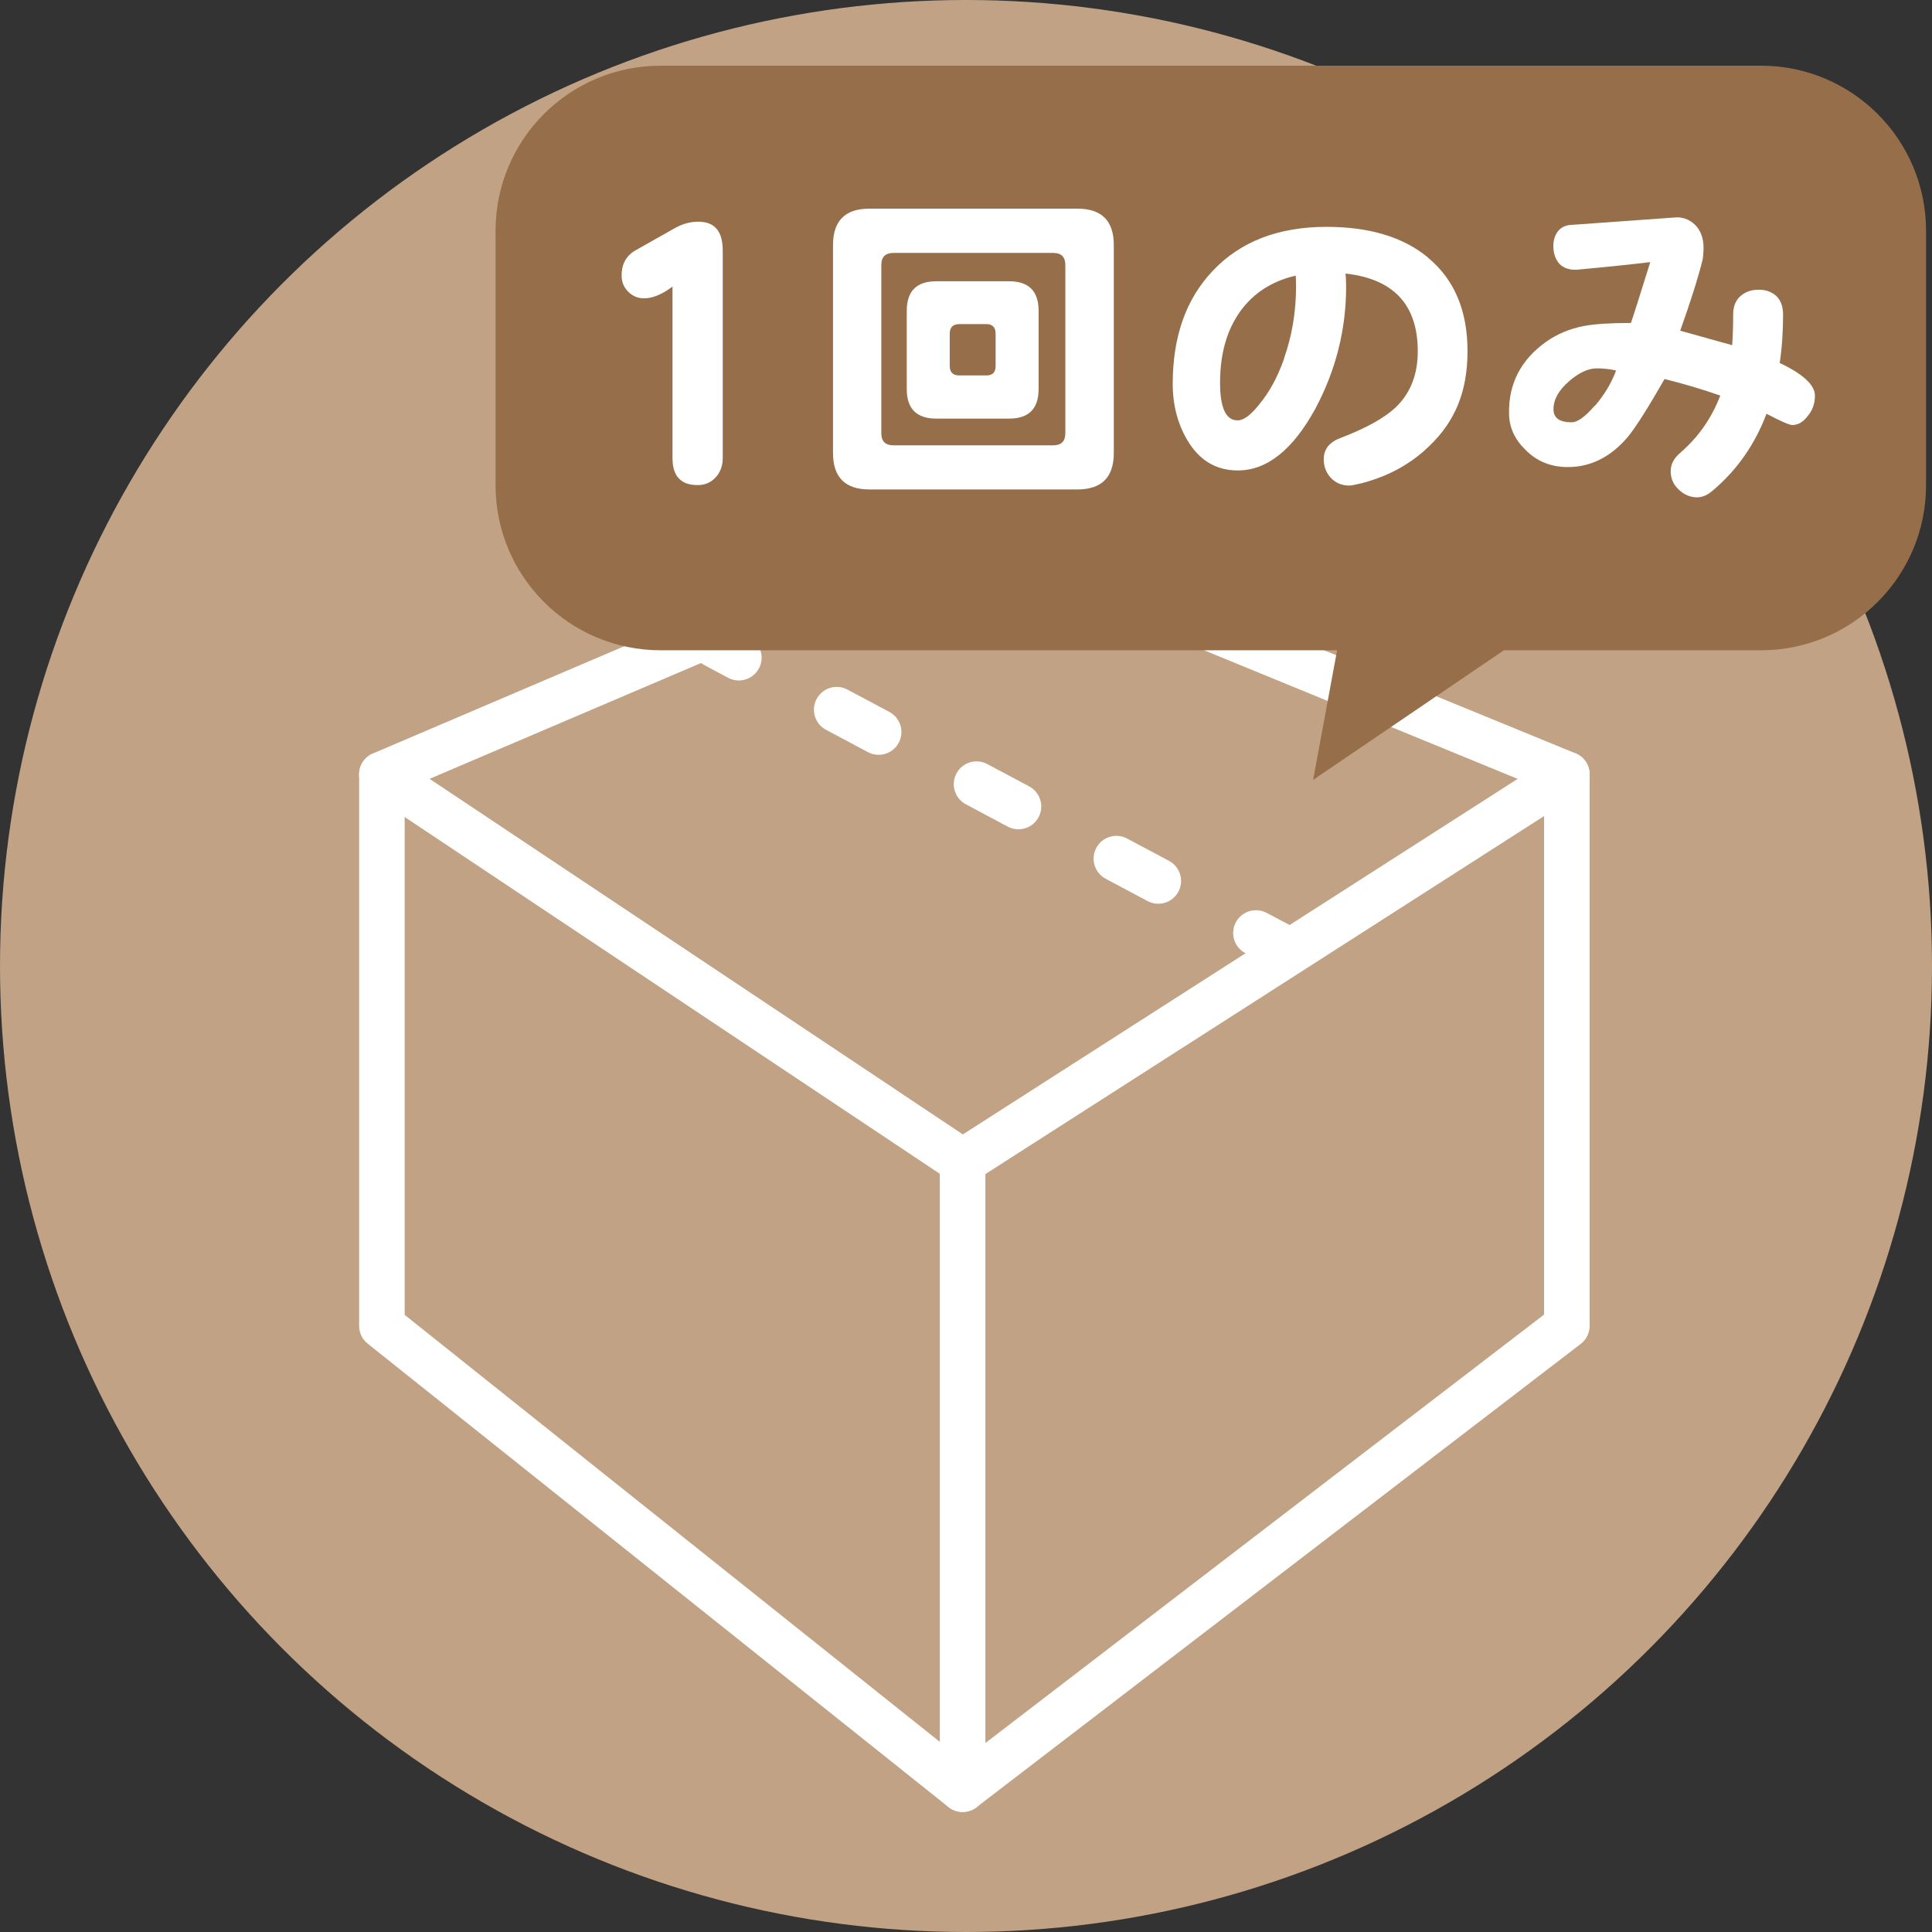
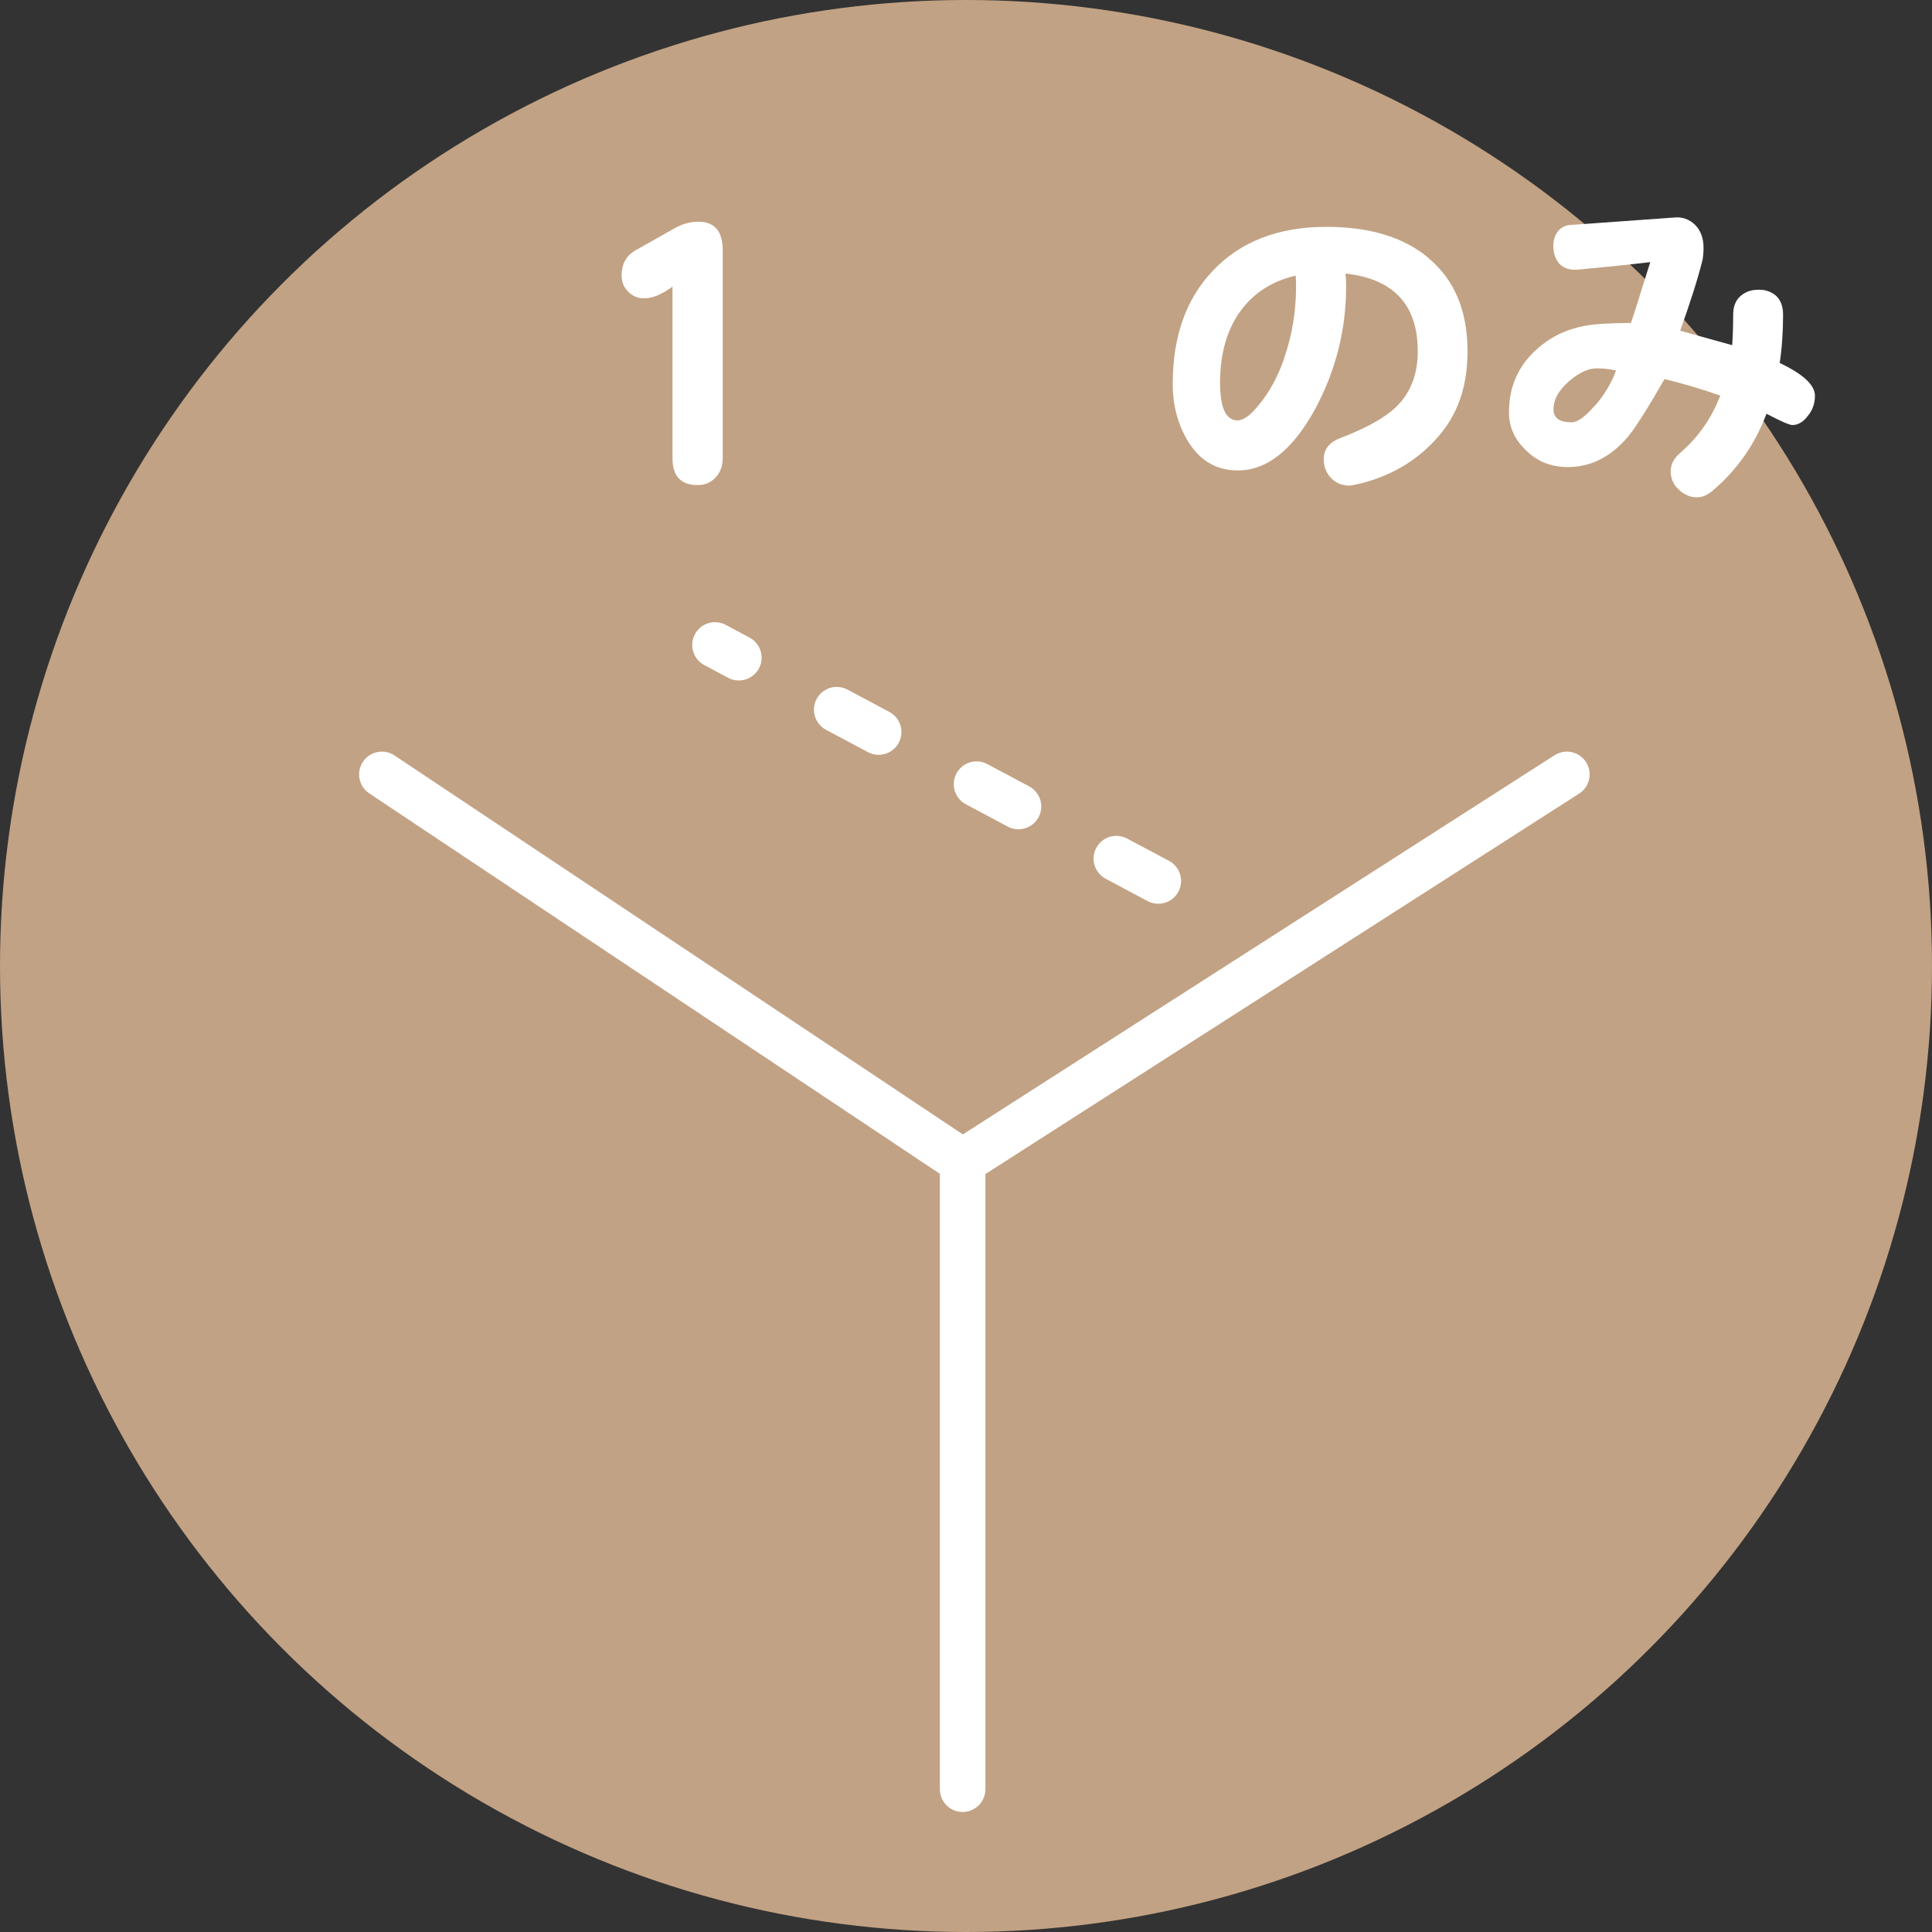
<svg xmlns="http://www.w3.org/2000/svg" id="_レイヤー_2" viewBox="0 0 120 120">
  <rect x="0" y="0" width="120" height="120" fill="#333333" stroke="none" />
  <defs>
    <style>.cls-1{fill:#c2a284;}.cls-2{fill:#966f4a;}.cls-3{stroke-dasharray:0 0 2.95 6.89;}.cls-3,.cls-4{fill:none;stroke:#fff;stroke-linecap:round;stroke-linejoin:round;stroke-width:2.83px;}.cls-5{fill:#fff;}</style>
  </defs>
  <g id="_レイヤー_1-2">
    <circle class="cls-1" cx="60" cy="60" r="60" />
    <g id="Icon_and_text">
-       <polygon class="cls-4" points="23.72 82.35 23.72 48.1 59.79 32.71 97.32 48.1 97.32 82.35 59.79 111.13 23.72 82.35" />
      <line class="cls-4" x1="23.72" y1="48.1" x2="59.79" y2="72.15" />
      <polyline class="cls-4" points="59.79 111.13 59.79 72.15 97.32 48.1" />
      <line class="cls-4" x1="44.41" y1="40.06" x2="45.89" y2="40.85" />
      <line class="cls-3" x1="51.97" y1="44.08" x2="74.97" y2="56.33" />
-       <line class="cls-4" x1="78.01" y1="57.95" x2="79.49" y2="58.73" />
-       <path class="cls-2" d="M109.38,4.08H41.03c-5.66,0-10.25,4.59-10.25,10.25v15.81c0,5.66,4.59,10.25,10.25,10.25h42.02l-1.49,8.05,11.85-8.05h15.97c5.66,0,10.25-4.59,10.25-10.25v-15.81c0-5.66-4.59-10.25-10.25-10.25Z" />
-       <path class="cls-5" d="M66.92,12.96h-12.92c-1.51,0-2.26.76-2.26,2.26v12.92c0,1.51.76,2.26,2.26,2.26h12.92c1.51,0,2.26-.76,2.26-2.26v-12.92c0-1.51-.76-2.26-2.26-2.26ZM66.17,26.91c0,.5-.25.75-.75.75h-9.93c-.5,0-.75-.25-.75-.75v-10.45c0-.5.25-.75.75-.75h9.93c.5,0,.75.25.75.75v10.45Z" />
-       <path class="cls-5" d="M62.67,17.47h-4.51c-1.23,0-1.84.61-1.84,1.84v4.85c0,1.23.61,1.84,1.84,1.84h4.51c1.23,0,1.84-.61,1.84-1.84v-4.85c0-1.23-.61-1.84-1.84-1.84ZM61.84,22.74c0,.38-.19.58-.58.58h-1.67c-.4,0-.6-.19-.6-.58v-2.01c0-.4.2-.6.6-.6h1.67c.38,0,.58.2.58.6v2.01Z" />
      <path class="cls-5" d="M43.38,13.77c-.5,0-.97.13-1.43.38l-2.46,1.39c-.59.33-.88.85-.88,1.58,0,.4.14.73.41,1,.27.27.6.41.98.41.53,0,1.12-.24,1.77-.73v10.66c0,1.11.52,1.67,1.56,1.67.46,0,.82-.16,1.11-.47.3-.31.45-.72.45-1.22v-12.88c0-1.2-.5-1.79-1.52-1.79Z" />
      <path class="cls-5" d="M110.54,22.55c.14-.93.21-1.93.21-3.01,0-.53-.16-.93-.47-1.2-.33-.26-.71-.37-1.15-.34-.41.01-.76.15-1.05.41-.29.27-.43.65-.43,1.13,0,.67-.02,1.3-.06,1.9-1.47-.41-2.54-.71-3.23-.9.61-1.71,1.08-3.17,1.39-4.4.04-.24.06-.49.06-.75,0-.6-.18-1.08-.53-1.43-.37-.35-.8-.5-1.28-.45-3.58.26-5.67.41-6.28.45-.4,0-.7.12-.92.36-.21.26-.32.58-.32.96,0,.46.13.82.38,1.11.27.27.64.39,1.11.36,1.94-.18,3.45-.34,4.53-.47-.64,2.06-1.04,3.32-1.2,3.78-1.28,0-2.26.06-2.93.19-.87.17-1.64.49-2.31.96-1.59,1.12-2.37,2.62-2.33,4.49.01.84.35,1.58,1,2.22.71.73,1.59,1.09,2.65,1.09,1.41,0,2.64-.61,3.7-1.84.48-.57,1.25-1.78,2.31-3.63,1.23.31,2.38.65,3.46,1.03-.54,1.41-1.37,2.59-2.48,3.55-.4.34-.6.71-.6,1.15s.16.82.49,1.13c.34.33.73.49,1.15.49.33,0,.65-.14.96-.41,1.53-1.29,2.64-2.89,3.35-4.78.9.47,1.43.7,1.6.7.35,0,.68-.18.96-.56.3-.35.45-.78.45-1.26,0-.67-.74-1.35-2.22-2.05ZM99.05,25.2c-.59.68-1.06,1.03-1.43,1.03-.76,0-1.13-.27-1.13-.81,0-.61.33-1.2,1-1.77.6-.51,1.16-.77,1.69-.77.38,0,.78.04,1.2.13-.3.8-.74,1.53-1.32,2.2Z" />
      <path class="cls-5" d="M88.69,15.99c-1.54-1.27-3.64-1.9-6.3-1.9-3,0-5.37.92-7.09,2.76-1.64,1.74-2.46,4.07-2.46,6.99,0,1.32.31,2.5.92,3.52.74,1.24,1.78,1.86,3.12,1.86,1.81,0,3.41-1.27,4.81-3.82,1.28-2.39,1.92-4.93,1.92-7.6,0-.29-.01-.56-.04-.81,2.99.33,4.49,1.94,4.49,4.83,0,1.45-.46,2.62-1.39,3.5-.7.65-1.83,1.28-3.4,1.88-.7.26-1.05.7-1.05,1.32,0,.46.15.85.45,1.17.3.31.68.47,1.15.47.1,0,.35-.05.77-.15,1.68-.44,3.08-1.22,4.21-2.33,1.57-1.51,2.35-3.35,2.35-5.87s-.82-4.46-2.46-5.81ZM79.76,22.27c-.4,1.14-.91,2.08-1.54,2.84-.53.67-.97,1-1.35,1-.73,0-1.09-.78-1.09-2.33,0-1.78.41-3.26,1.24-4.42.82-1.15,1.98-1.9,3.46-2.24.01.14.02.36.02.66,0,1.58-.25,3.08-.75,4.49Z" />
    </g>
  </g>
</svg>